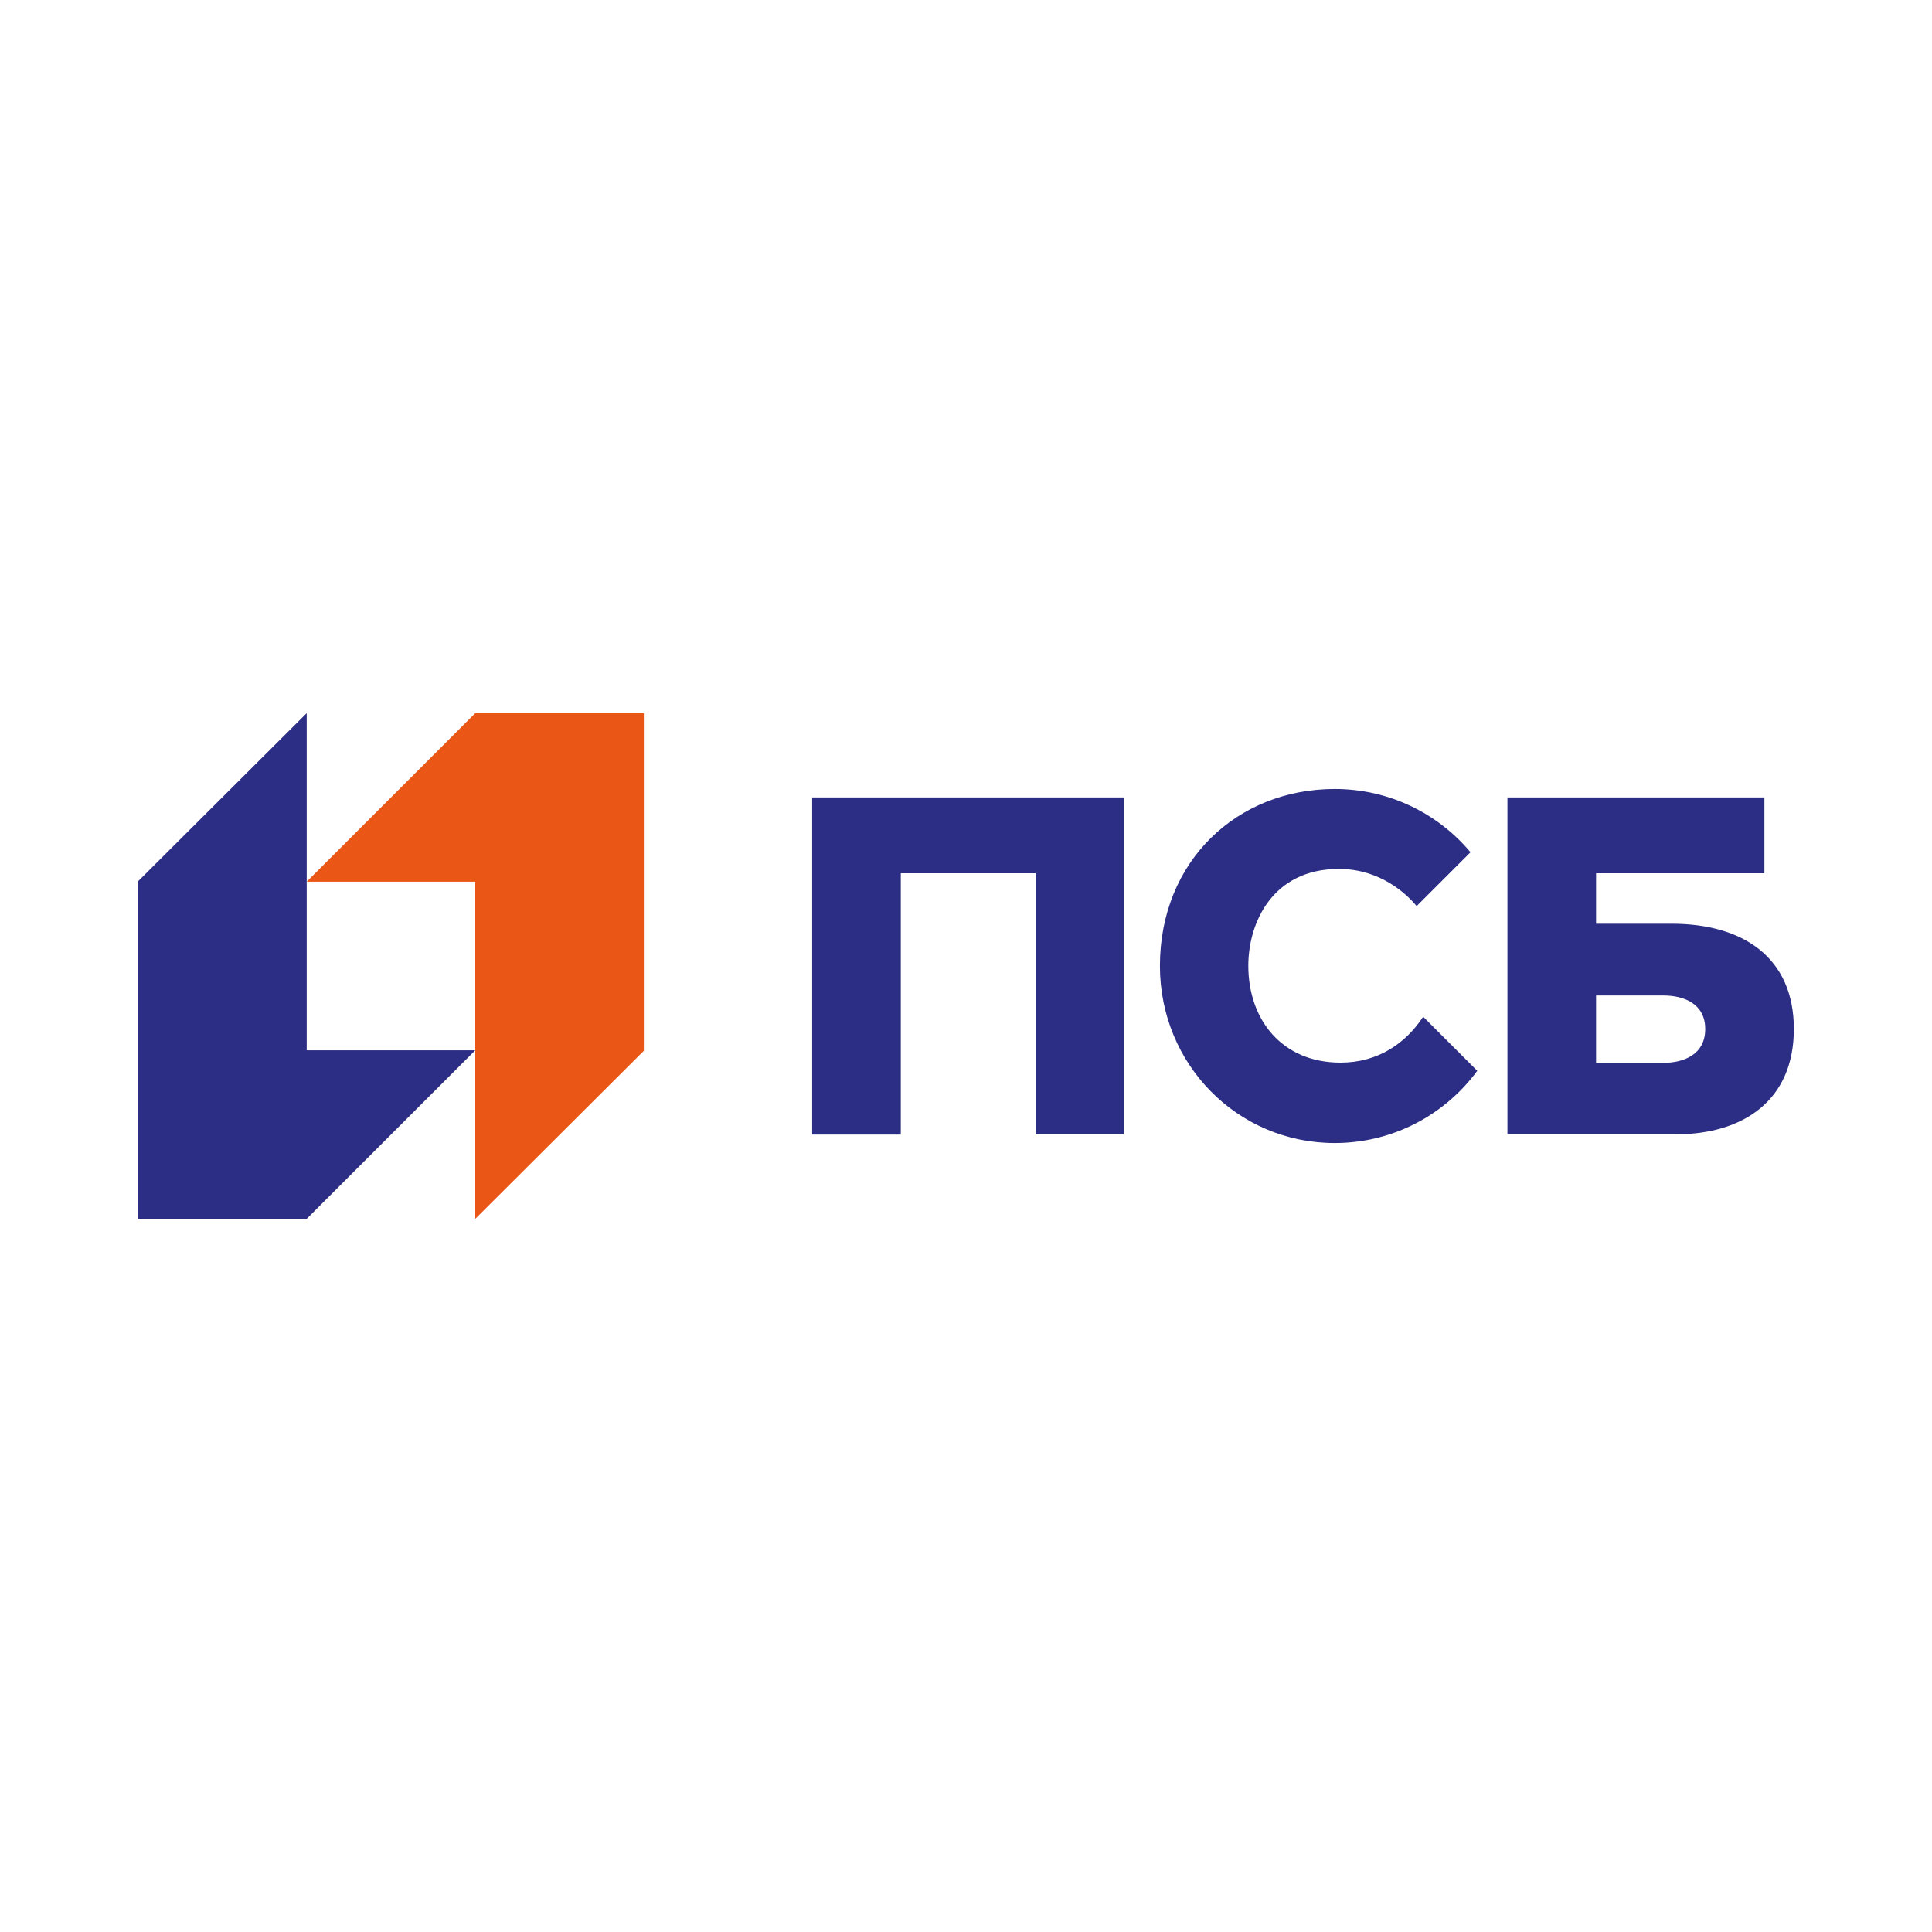
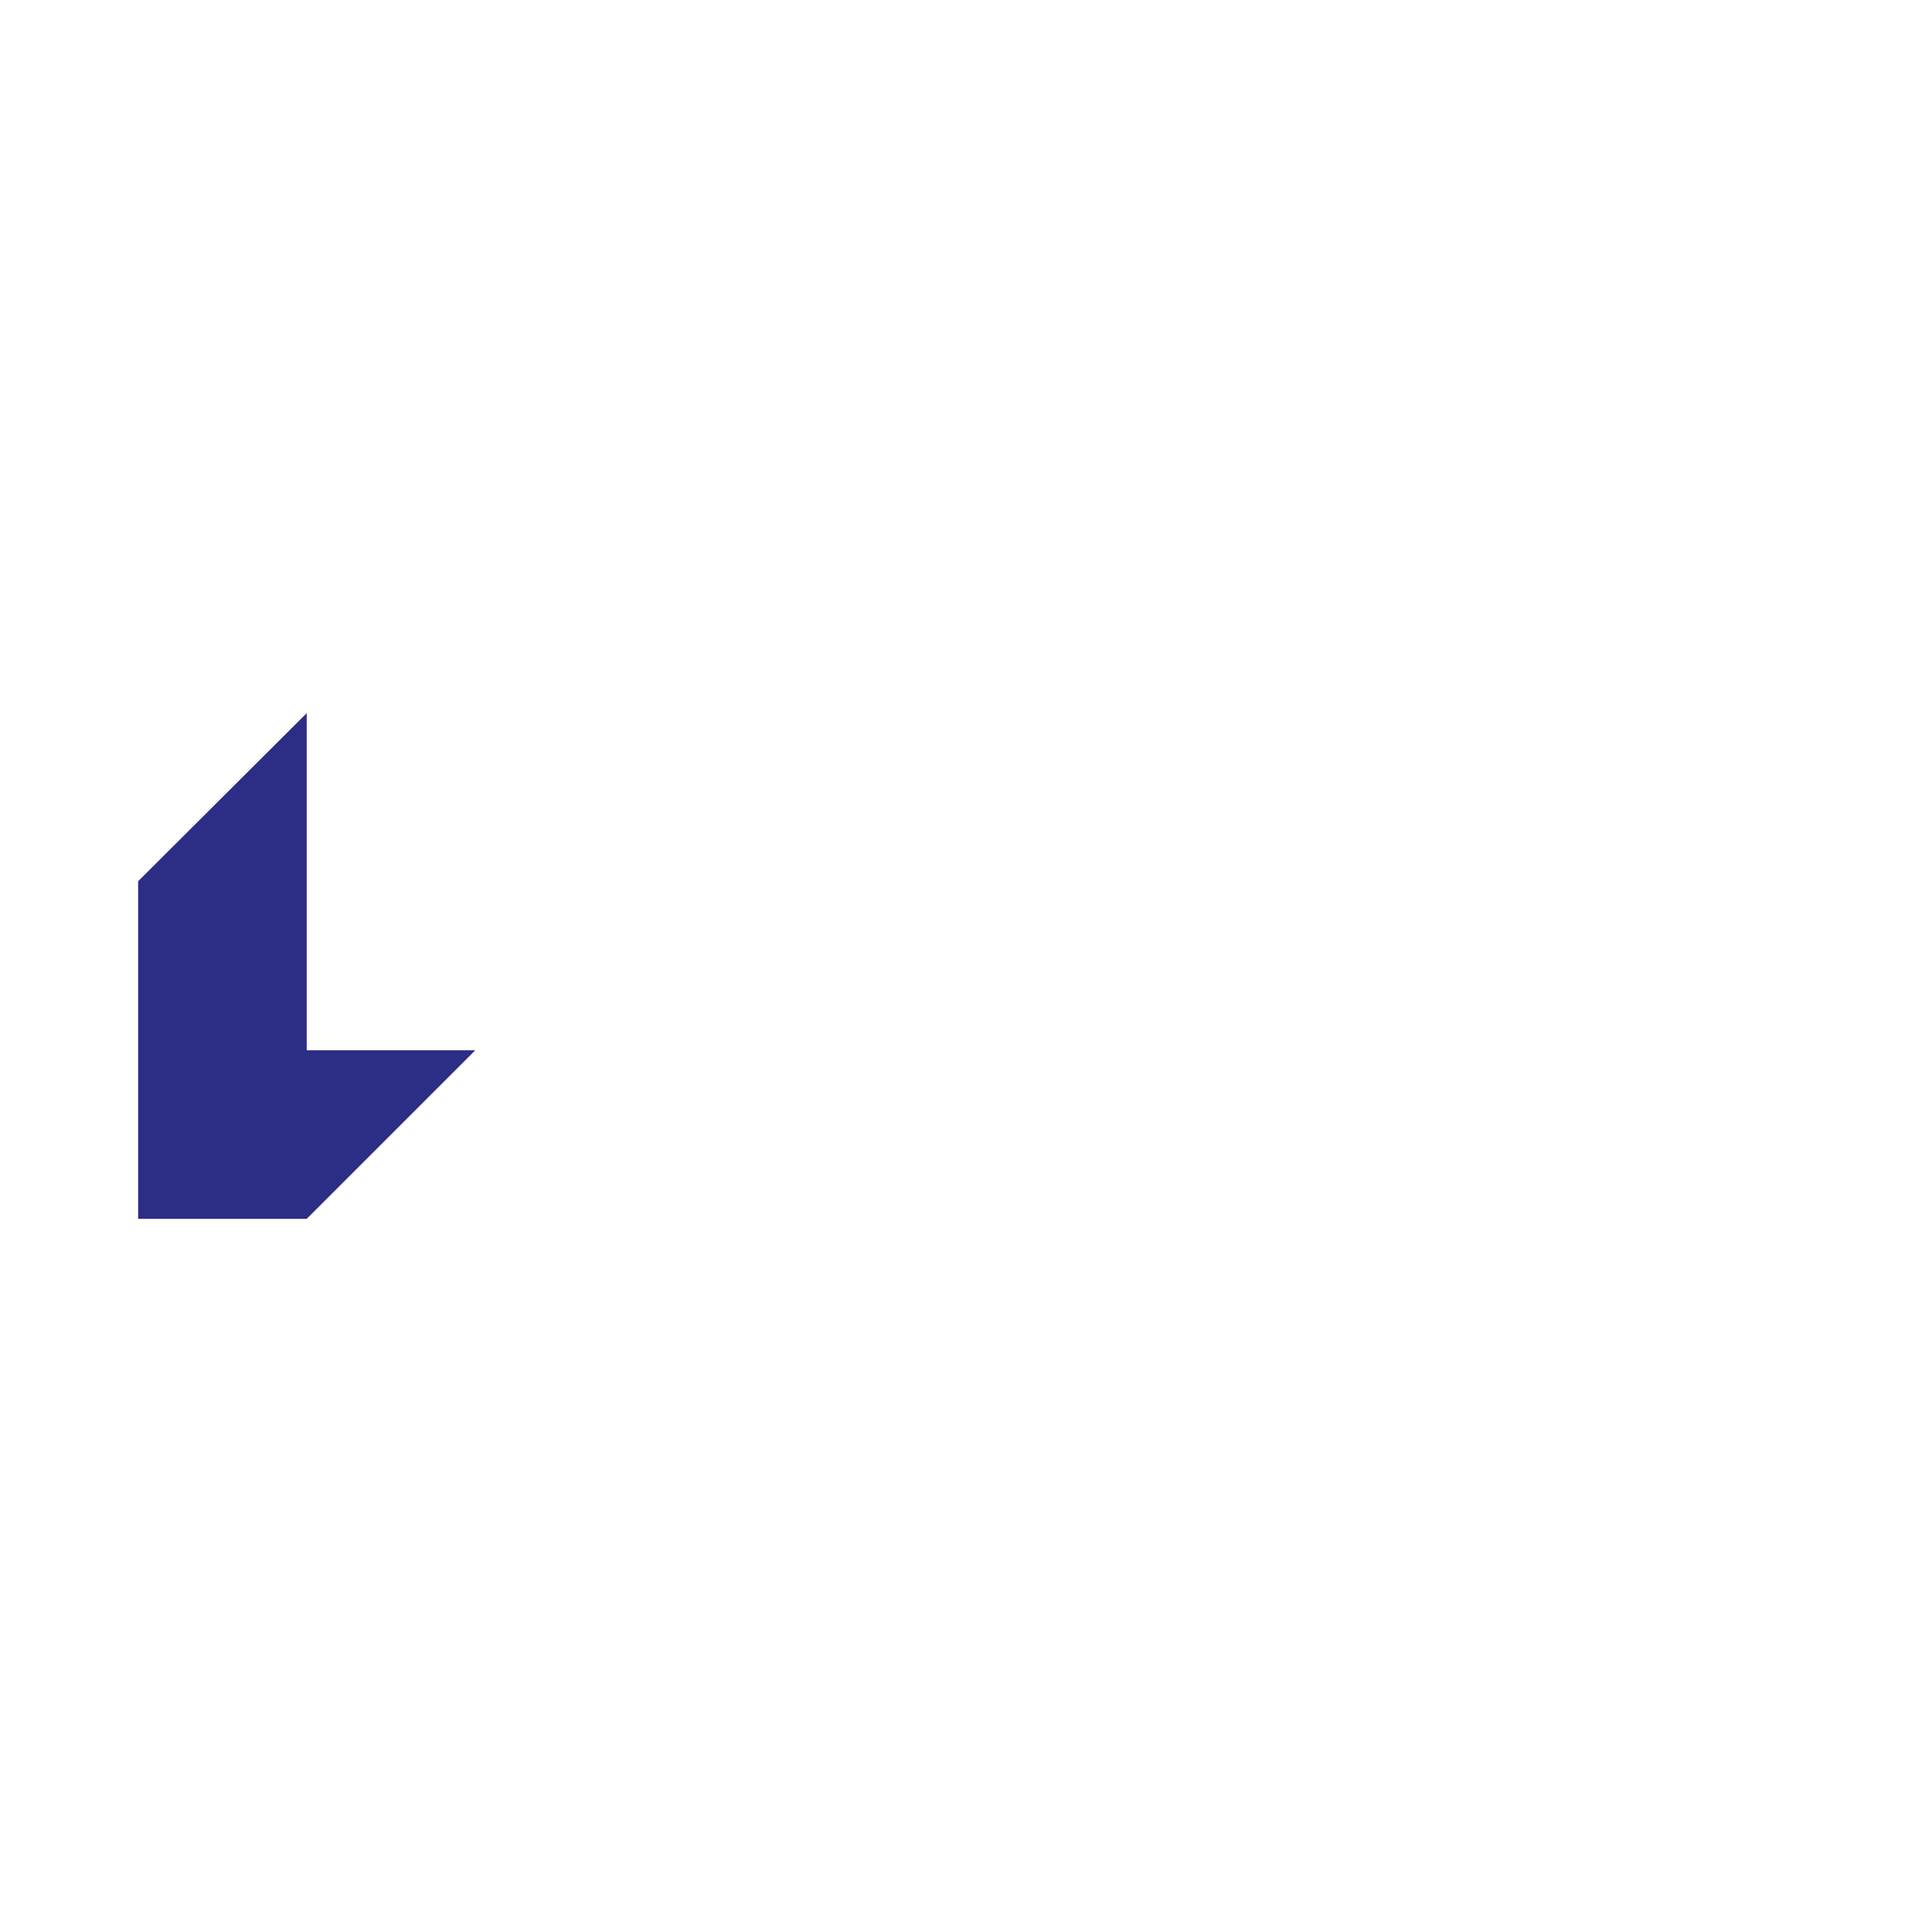
<svg xmlns="http://www.w3.org/2000/svg" version="1.1" id="Слой_1" x="0px" y="0px" viewBox="0 0 800 800" style="enable-background:new 0 0 800 800;" xml:space="preserve">
  <style type="text/css">
	.st0{fill:#EA5616;}
	.st1{fill:#2C2D84;}
</style>
  <g>
-     <polygon class="st0" points="196.8,295.3 127,365.1 196.8,365.1 196.8,504.7 266.6,435.1 266.6,295.3  " />
    <polygon class="st1" points="127,504.7 196.8,434.9 127,434.9 127,295.3 57.2,364.9 57.2,504.7  " />
-     <path class="st1" d="M336.3,469.8H373V361.6h55.8v108.1h36.6V330.2H336.3V469.8z M692.2,382.5h-31.3v-20.9h69.7v-31.4H624.2v139.5   c0,0,52.3,0,69.7,0c27.9,0,48.9-14,48.9-43.6C742.8,396.5,721.8,382.5,692.2,382.5 M688.7,440.1h-27.8v-27.9h27.8   c8.6,0,17.4,3.4,17.4,13.9C706.1,436.6,697.3,440.1,688.7,440.1 M555.1,440c-24.4,0-38.2-17.9-38.2-40.1c0-17.8,10-40.1,37.5-40.1   c17.2,0,28.2,10.5,32.2,15.4l22.3-22.3c-13.4-16-33.6-26.2-56.2-26.2c-40.5,0-72.4,29.9-72.4,73.3c0,40.5,31.9,73.3,72.4,73.3   c24.2,0,45.7-11.8,59-29.9l-22.4-22.4C582.1,432,570.6,440,555.1,440" />
  </g>
</svg>